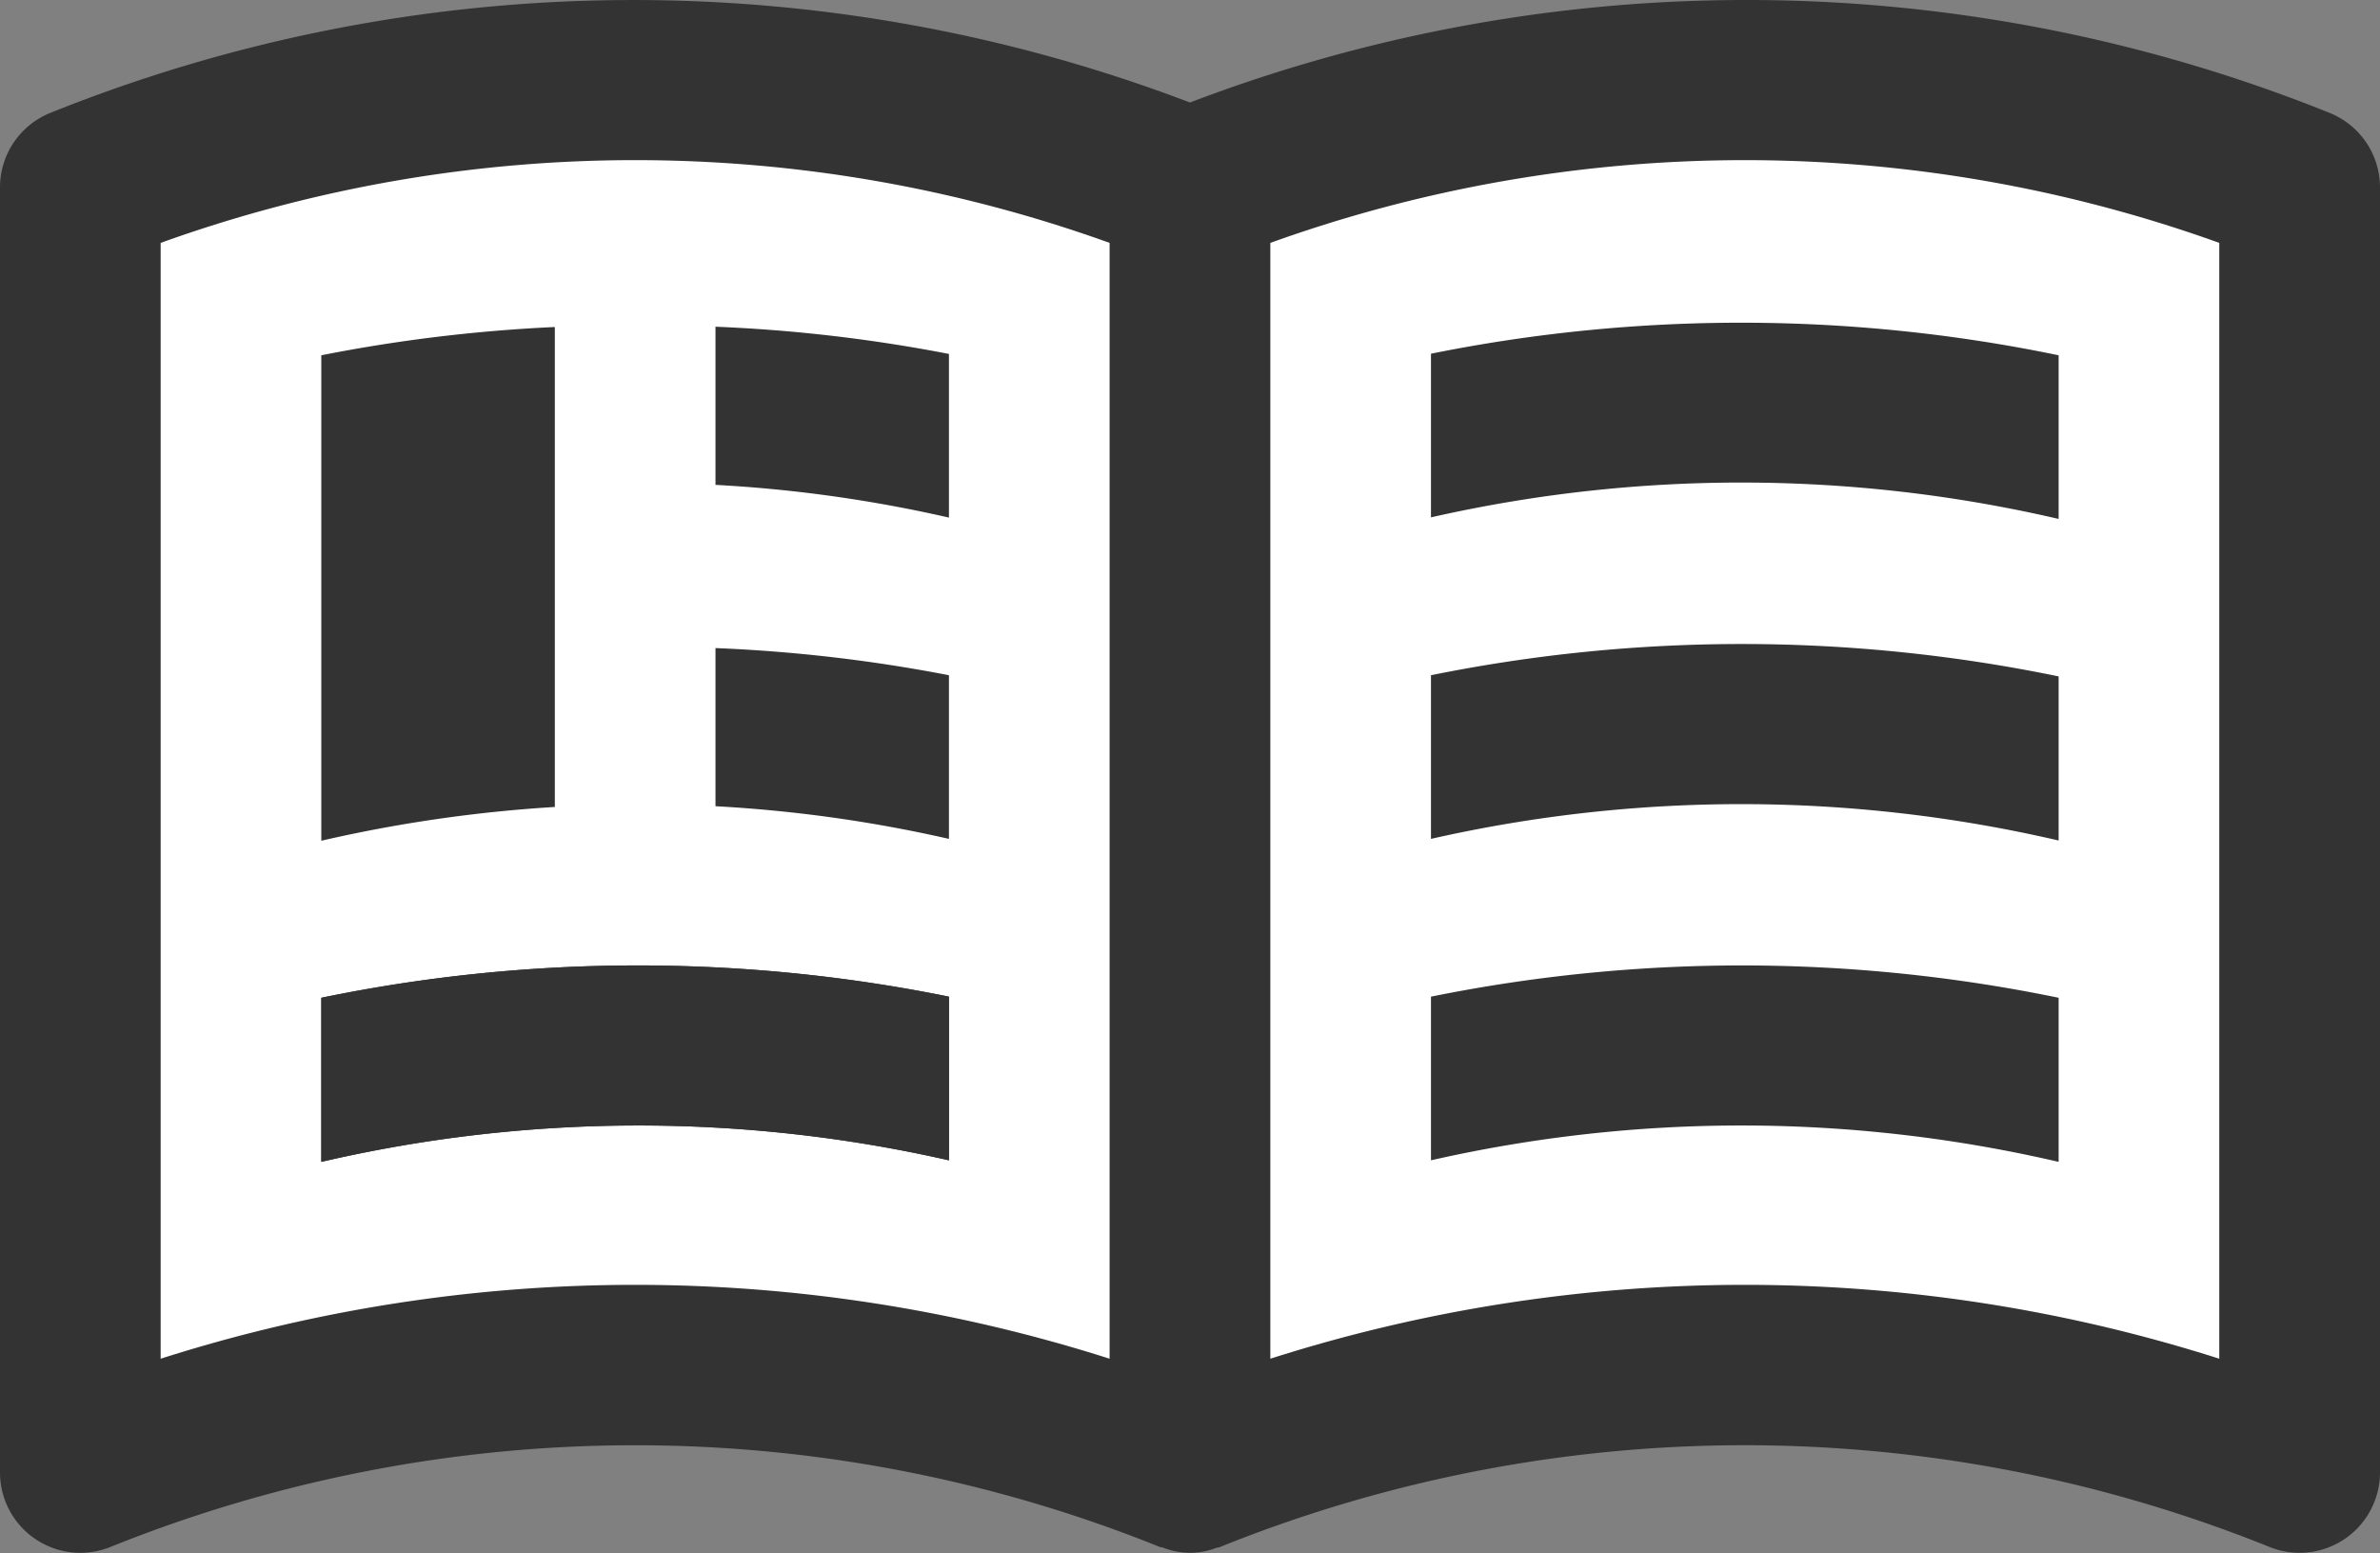
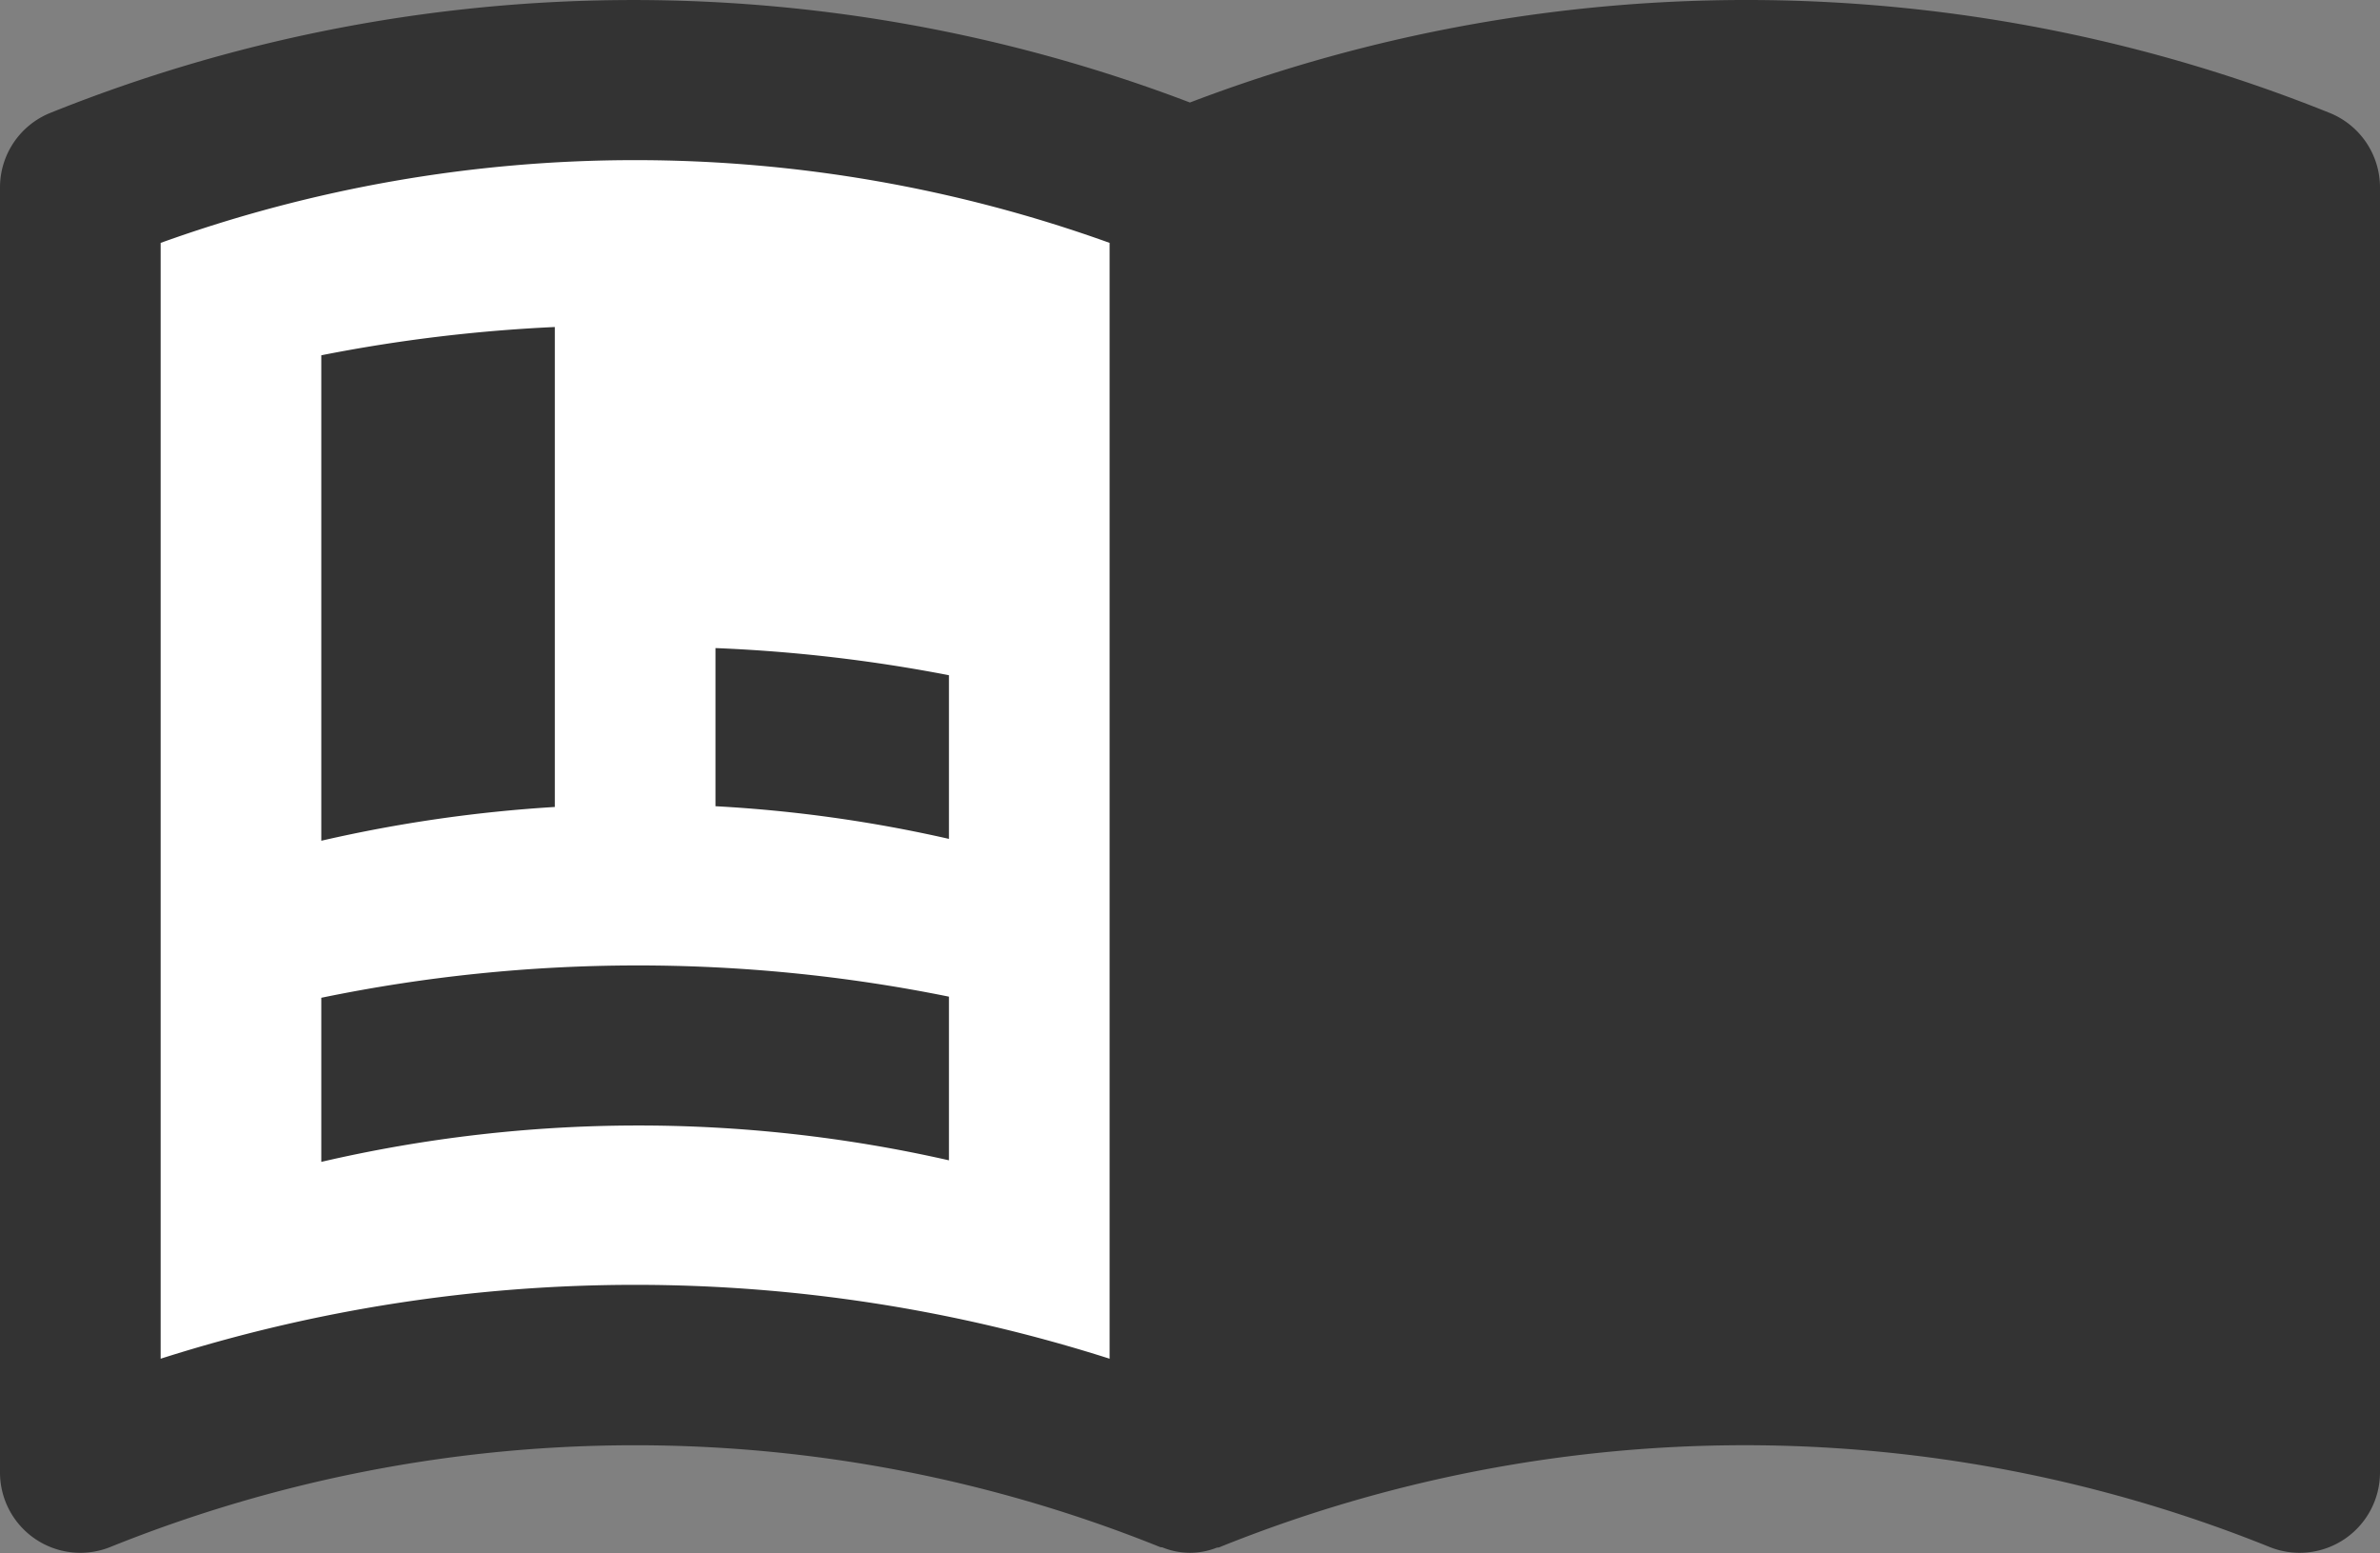
<svg xmlns="http://www.w3.org/2000/svg" width="32" height="20.879">
  <rect width="100%" height="100%" fill="#808080" stroke="none" />
  <g data-name="グループ 1138">
    <path data-name="パス 250" d="M31.321 1.517a21.008 21.008 0 0 0-15.322-.139 21.011 21.011 0 0 0-15.321.139 1.08 1.08 0 0 0-.678 1v17.28a1.08 1.08 0 0 0 1.481 1 18.885 18.885 0 0 1 14.117 0c.012.005.026 0 .038.007a.979.979 0 0 0 .727 0c.012 0 .026 0 .038-.007a18.88 18.88 0 0 1 14.117 0 1.081 1.081 0 0 0 1.482-1V2.517a1.081 1.081 0 0 0-.679-1z" fill="#333" />
    <path data-name="パス 251" d="M2.16 18.265v-15a18.851 18.851 0 0 1 12.759 0v15a20.989 20.989 0 0 0-12.759 0z" fill="#fff" />
-     <path data-name="パス 252" d="M29.839 18.265a20.989 20.989 0 0 0-12.759 0v-15a18.852 18.852 0 0 1 12.759 0z" fill="#fff" />
    <g data-name="グループ 1135">
-       <path data-name="パス 253" d="M4.32 13.413v2.206a18.844 18.844 0 0 1 8.439-.021v-2.2a21.056 21.056 0 0 0-8.439.015z" fill="#333" />
-     </g>
+       </g>
    <g data-name="グループ 1136">
      <path data-name="パス 254" d="M4.32 13.413v2.206a18.844 18.844 0 0 1 8.439-.021v-2.2a21.056 21.056 0 0 0-8.439.015z" fill="#333" />
    </g>
    <g data-name="グループ 1137" fill="#333">
      <path data-name="パス 255" d="M27.679 9.093v2.206a18.858 18.858 0 0 0-8.439-.022v-2.2a21.037 21.037 0 0 1 8.439.016z" />
-       <path data-name="パス 256" d="M27.679 13.413v2.206a18.843 18.843 0 0 0-8.439-.021v-2.2a21.055 21.055 0 0 1 8.439.015z" />
-       <path data-name="パス 257" d="M27.679 4.776v2.2a18.843 18.843 0 0 0-8.439-.021v-2.2a21.055 21.055 0 0 1 8.439.021z" />
+       <path data-name="パス 256" d="M27.679 13.413v2.206a18.843 18.843 0 0 0-8.439-.021v-2.2z" />
    </g>
-     <path data-name="パス 258" d="M9.62 4.392v2.126a18.576 18.576 0 0 1 3.139.44v-2.2a20.915 20.915 0 0 0-3.139-.366z" fill="#333" />
    <path data-name="パス 259" d="M9.62 8.712v2.126a18.677 18.677 0 0 1 3.139.439v-2.2a20.915 20.915 0 0 0-3.139-.365z" fill="#333" />
    <path data-name="パス 260" d="M4.32 4.776v6.526a19.141 19.141 0 0 1 3.14-.454V4.396a21.193 21.193 0 0 0-3.14.38z" fill="#333" />
  </g>
</svg>